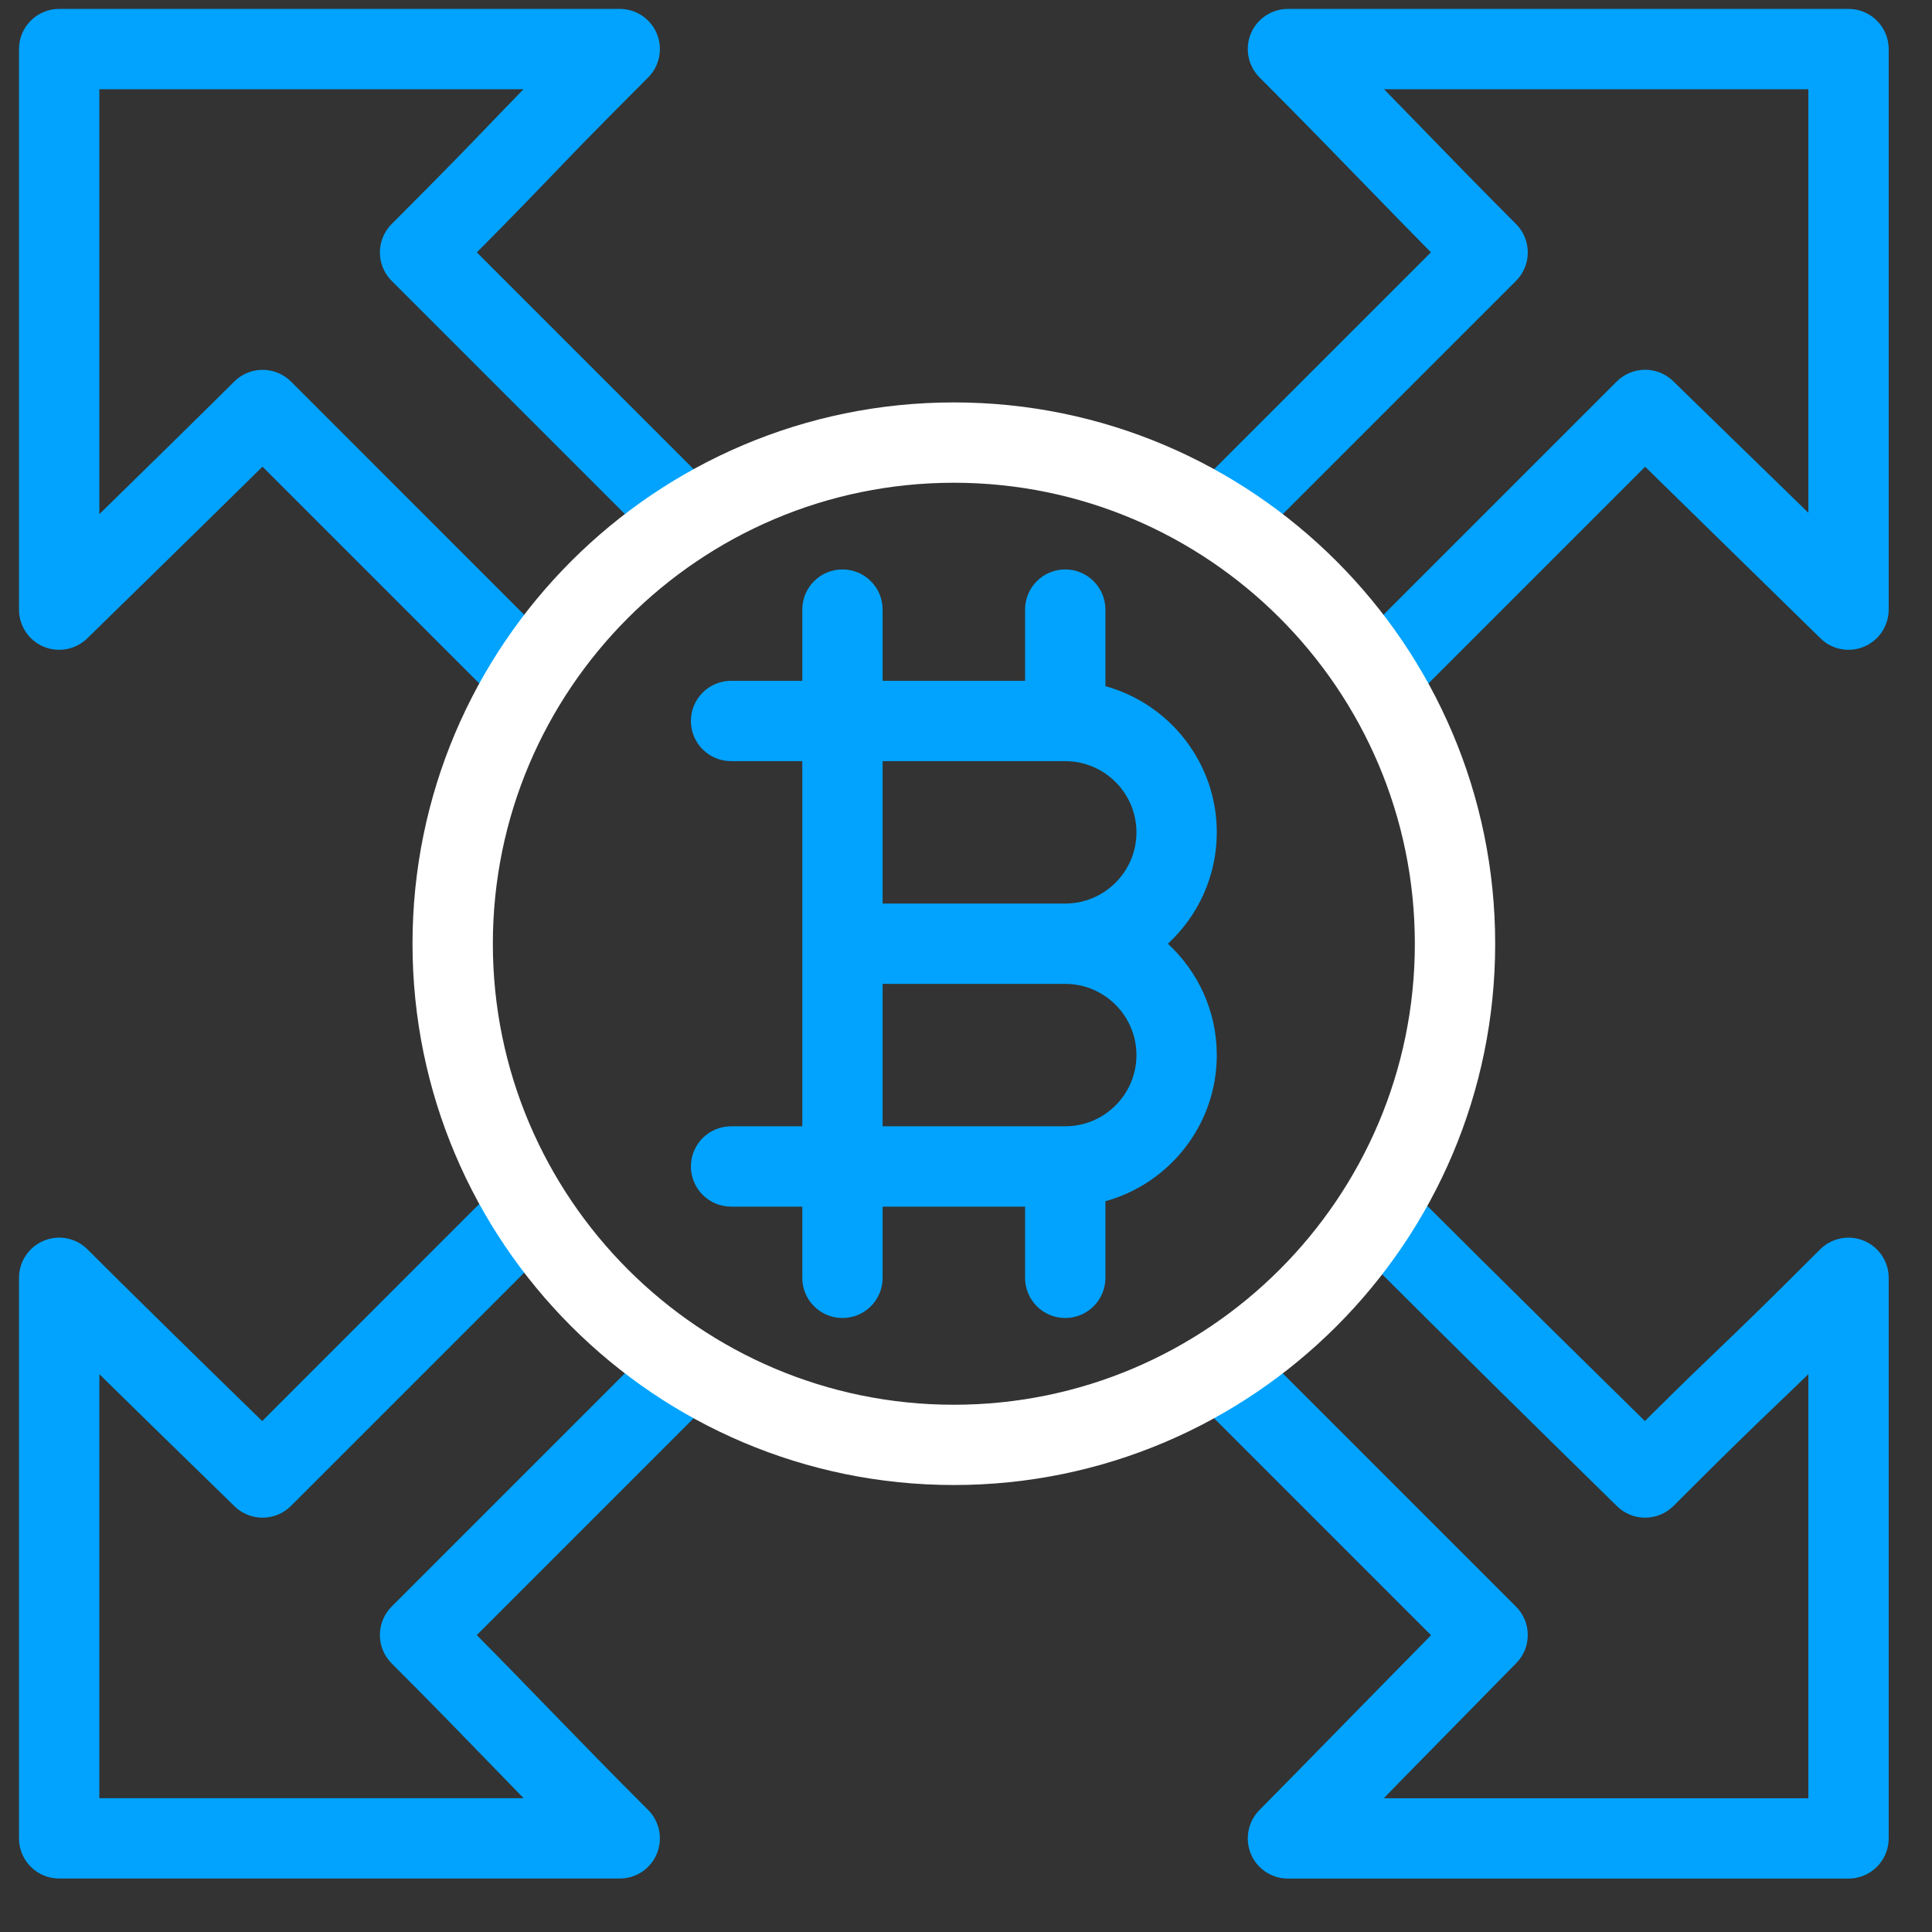
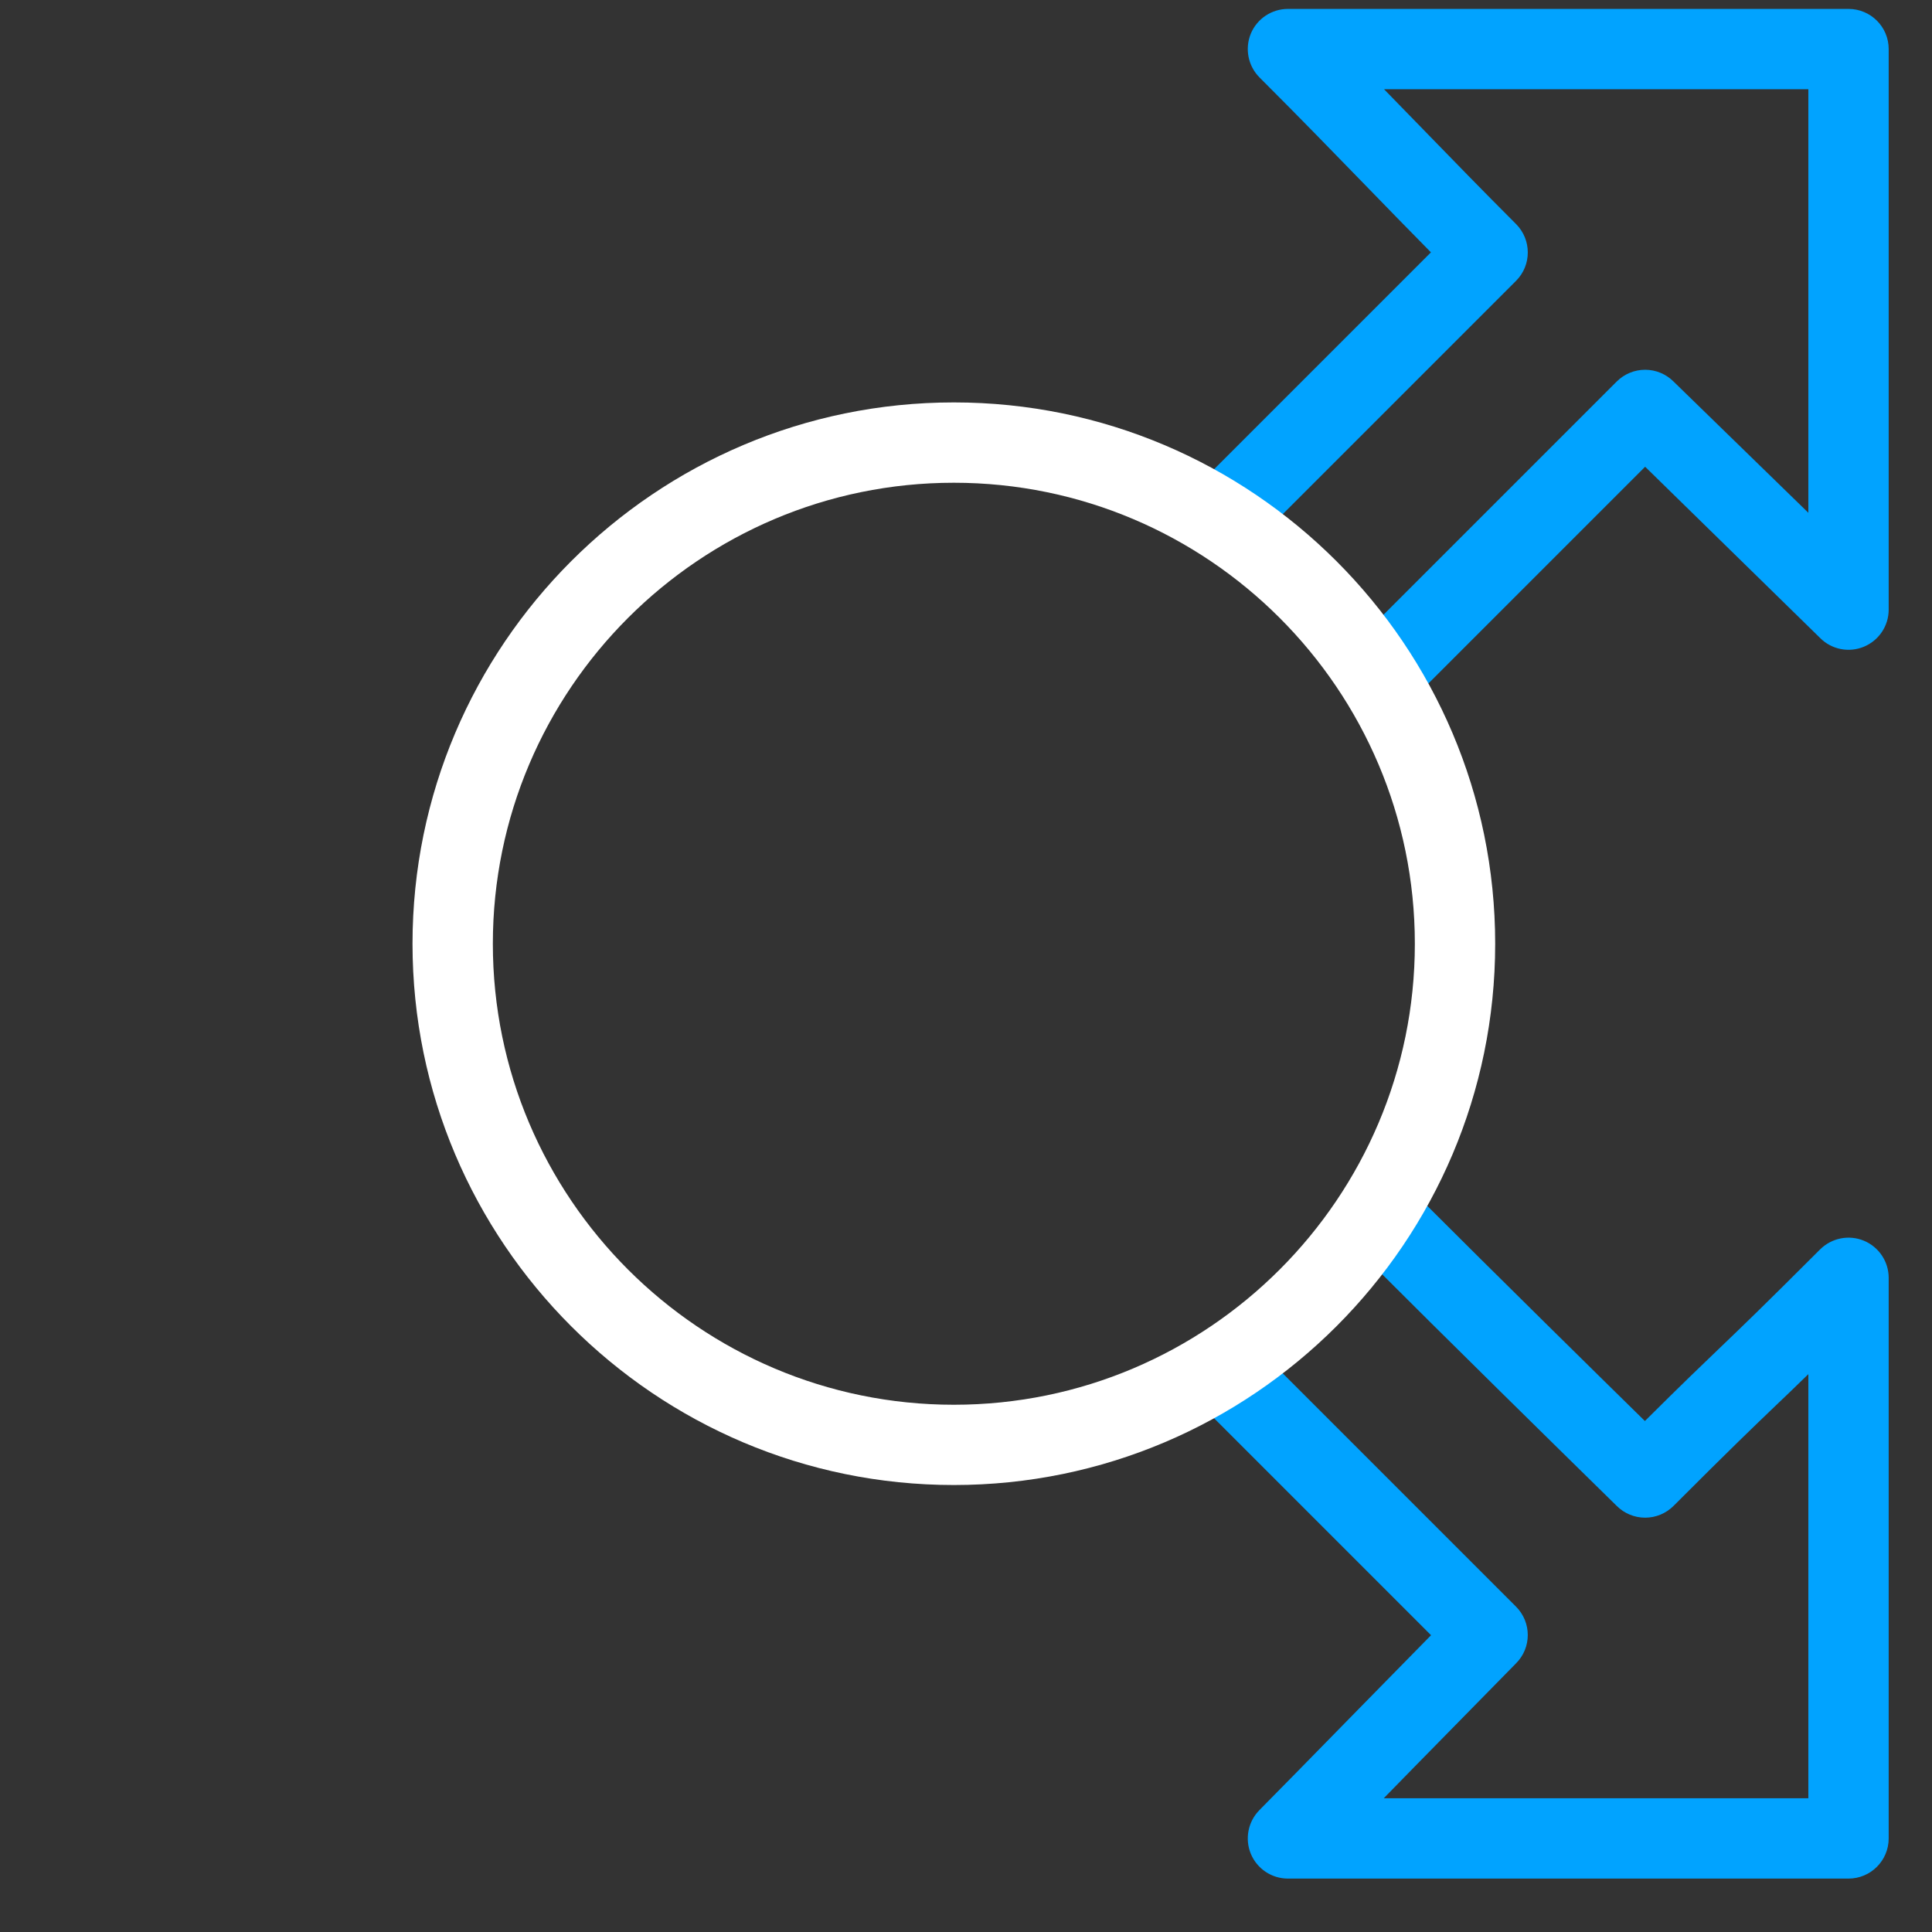
<svg xmlns="http://www.w3.org/2000/svg" width="31" height="31" viewBox="0 0 31 31" fill="none">
  <rect x="0" y="0" width="31" height="31" fill="#333333" stroke="none" />
-   <path d="M8.36 11.369C8.195 11.369 8.03 11.306 7.904 11.18L4.212 7.488C3.202 8.483 1.421 10.222 1.4 10.243C1.214 10.424 0.938 10.476 0.699 10.376C0.46 10.275 0.305 10.041 0.305 9.782V0.787C0.305 0.431 0.594 0.143 0.949 0.143H9.944C10.205 0.143 10.44 0.3 10.539 0.54C10.639 0.781 10.584 1.059 10.4 1.243C9.513 2.13 9.159 2.499 8.817 2.856C8.532 3.152 8.24 3.456 7.651 4.05L11.357 7.756C11.609 8.008 11.609 8.416 11.357 8.668C11.105 8.919 10.697 8.919 10.446 8.668L6.284 4.506C6.033 4.255 6.033 3.847 6.284 3.595C7.185 2.694 7.541 2.323 7.886 1.963C8.04 1.803 8.196 1.641 8.399 1.432H1.594V8.25C2.365 7.496 3.332 6.548 3.759 6.122C4.011 5.871 4.418 5.872 4.67 6.123L8.815 10.269C9.067 10.52 9.067 10.928 8.815 11.18C8.69 11.306 8.525 11.369 8.36 11.369Z" fill="#01A3FF" />
  <path d="M29.205 10.237C29.389 10.422 29.666 10.477 29.907 10.377C30.148 10.277 30.305 10.042 30.305 9.782V0.787C30.305 0.431 30.016 0.143 29.66 0.143H20.666C20.405 0.143 20.17 0.3 20.07 0.54C19.971 0.781 20.026 1.059 20.21 1.243C20.878 1.911 21.403 2.452 21.912 2.976C22.26 3.334 22.594 3.678 22.96 4.049L19.273 7.736C19.021 7.988 19.021 8.396 19.273 8.648C19.525 8.899 19.933 8.899 20.184 8.648L24.326 4.506C24.577 4.255 24.577 3.847 24.326 3.595C23.776 3.045 23.32 2.575 22.837 2.078C22.633 1.868 22.426 1.655 22.208 1.432H29.016V8.228L26.853 6.122C26.732 6.001 26.568 5.933 26.397 5.933C26.226 5.933 26.062 6.001 25.941 6.122L21.794 10.269C21.543 10.52 21.543 10.928 21.794 11.18C21.92 11.306 22.085 11.369 22.25 11.369C22.415 11.369 22.58 11.306 22.706 11.18L26.397 7.489L29.205 10.237Z" fill="#01A3FF" />
  <path d="M29.66 30.143H20.666C20.405 30.143 20.17 29.986 20.07 29.745C19.971 29.504 20.026 29.227 20.21 29.042C20.352 28.901 21.092 28.145 21.807 27.415C22.239 26.975 22.657 26.549 22.962 26.238L19.222 22.498C18.97 22.247 18.97 21.838 19.222 21.587C19.474 21.335 19.881 21.335 20.133 21.587L24.325 25.779C24.577 26.031 24.577 26.439 24.325 26.69C24.184 26.832 23.444 27.587 22.728 28.317C22.548 28.501 22.371 28.682 22.203 28.854H29.016V22.049C28.796 22.263 28.636 22.417 28.477 22.568C28.139 22.892 27.788 23.227 26.853 24.163C26.732 24.284 26.568 24.352 26.397 24.352C26.226 24.352 26.062 24.284 25.941 24.163C25.918 24.14 25.821 24.045 25.665 23.892C25.037 23.276 23.369 21.64 21.741 20.012C21.489 19.761 21.489 19.353 21.741 19.101C21.993 18.849 22.401 18.849 22.652 19.101C24.143 20.591 25.669 22.09 26.393 22.801C27.013 22.185 27.304 21.907 27.586 21.637C27.924 21.313 28.273 20.979 29.204 20.048C29.389 19.864 29.666 19.808 29.907 19.908C30.148 20.008 30.305 20.243 30.305 20.504V29.498C30.305 29.854 30.016 30.143 29.66 30.143Z" fill="#01A3FF" />
-   <path d="M9.944 30.142H0.949C0.594 30.142 0.305 29.854 0.305 29.498V20.503C0.305 20.243 0.462 20.008 0.703 19.908C0.944 19.808 1.221 19.863 1.405 20.048C2.055 20.698 2.997 21.623 4.207 22.802L7.947 19.061L8.859 19.973L4.669 24.163C4.417 24.415 4.009 24.415 3.757 24.163C3.749 24.155 3.701 24.109 3.624 24.033C2.843 23.273 2.164 22.61 1.594 22.049V28.853H8.402C8.221 28.668 8.049 28.49 7.879 28.315C7.412 27.833 6.93 27.335 6.284 26.69C6.033 26.439 6.033 26.03 6.284 25.779L10.419 21.644C10.671 21.392 11.079 21.392 11.331 21.644C11.582 21.895 11.582 22.303 11.331 22.555L7.65 26.236C8.087 26.677 8.45 27.052 8.805 27.418C9.272 27.899 9.754 28.397 10.4 29.042C10.584 29.227 10.639 29.504 10.539 29.745C10.44 29.985 10.205 30.142 9.944 30.142Z" fill="#01A3FF" />
-   <path d="M18.739 15.143C19.221 14.698 19.524 14.061 19.524 13.355C19.524 12.238 18.765 11.293 17.737 11.01V9.782C17.737 9.425 17.448 9.137 17.092 9.137C16.736 9.137 16.448 9.425 16.448 9.782V10.924H14.162V9.782C14.162 9.425 13.874 9.137 13.518 9.137C13.162 9.137 12.873 9.425 12.873 9.782V10.924H11.731C11.375 10.924 11.086 11.213 11.086 11.568C11.086 11.925 11.375 12.213 11.731 12.213H12.873V18.072H11.731C11.375 18.072 11.086 18.36 11.086 18.717C11.086 19.072 11.375 19.361 11.731 19.361H12.873V20.503C12.873 20.86 13.162 21.148 13.518 21.148C13.874 21.148 14.162 20.86 14.162 20.503V19.361H16.448V20.503C16.448 20.86 16.736 21.148 17.092 21.148C17.448 21.148 17.737 20.86 17.737 20.503V19.274C18.765 18.991 19.524 18.047 19.524 16.93C19.524 16.224 19.221 15.587 18.739 15.143ZM17.092 12.213C17.722 12.213 18.235 12.726 18.235 13.355C18.235 13.985 17.722 14.498 17.092 14.498H14.162V12.213H17.092ZM17.092 18.072H14.162V15.787H17.092C17.722 15.787 18.235 16.3 18.235 16.93C18.235 17.559 17.722 18.072 17.092 18.072Z" fill="#01A3FF" />
  <path d="M15.305 23.828C10.515 23.828 6.619 19.932 6.619 15.143C6.619 10.353 10.515 6.457 15.305 6.457C20.094 6.457 23.991 10.353 23.991 15.143C23.991 19.932 20.094 23.828 15.305 23.828ZM15.305 7.746C11.226 7.746 7.908 11.064 7.908 15.143C7.908 19.221 11.226 22.54 15.305 22.54C19.384 22.54 22.702 19.221 22.702 15.143C22.702 11.064 19.384 7.746 15.305 7.746Z" fill="white" />
</svg>